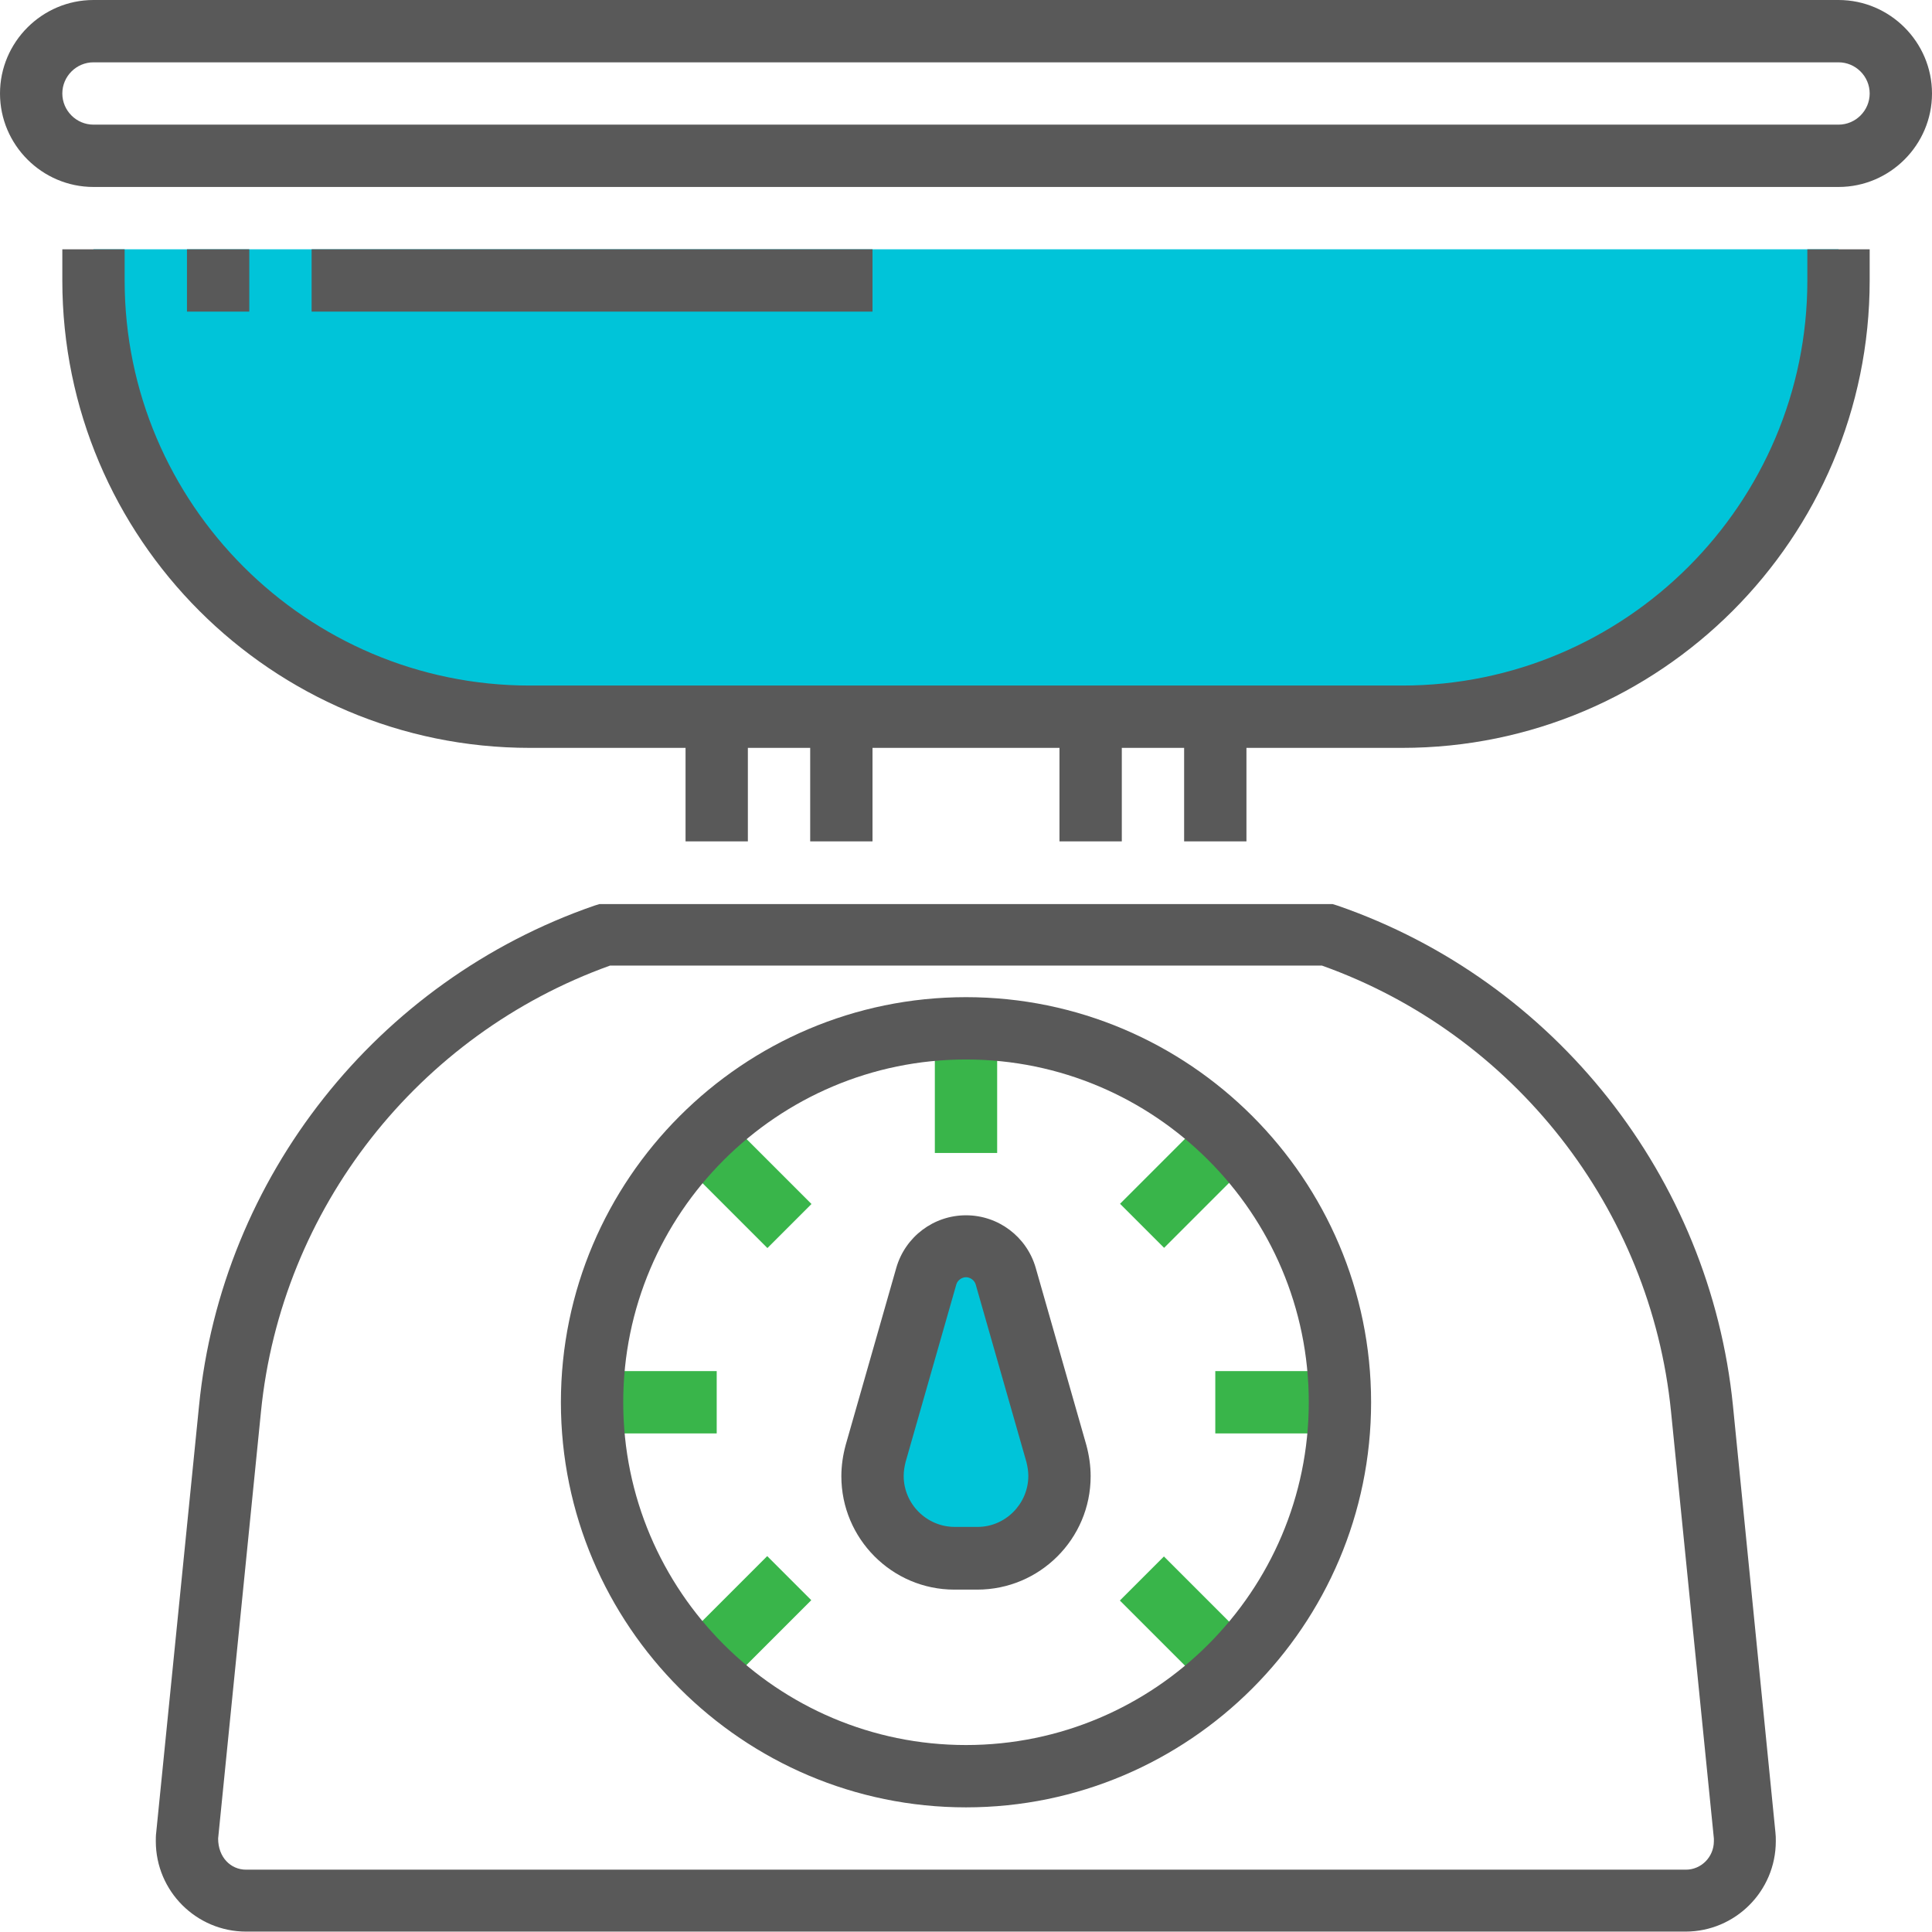
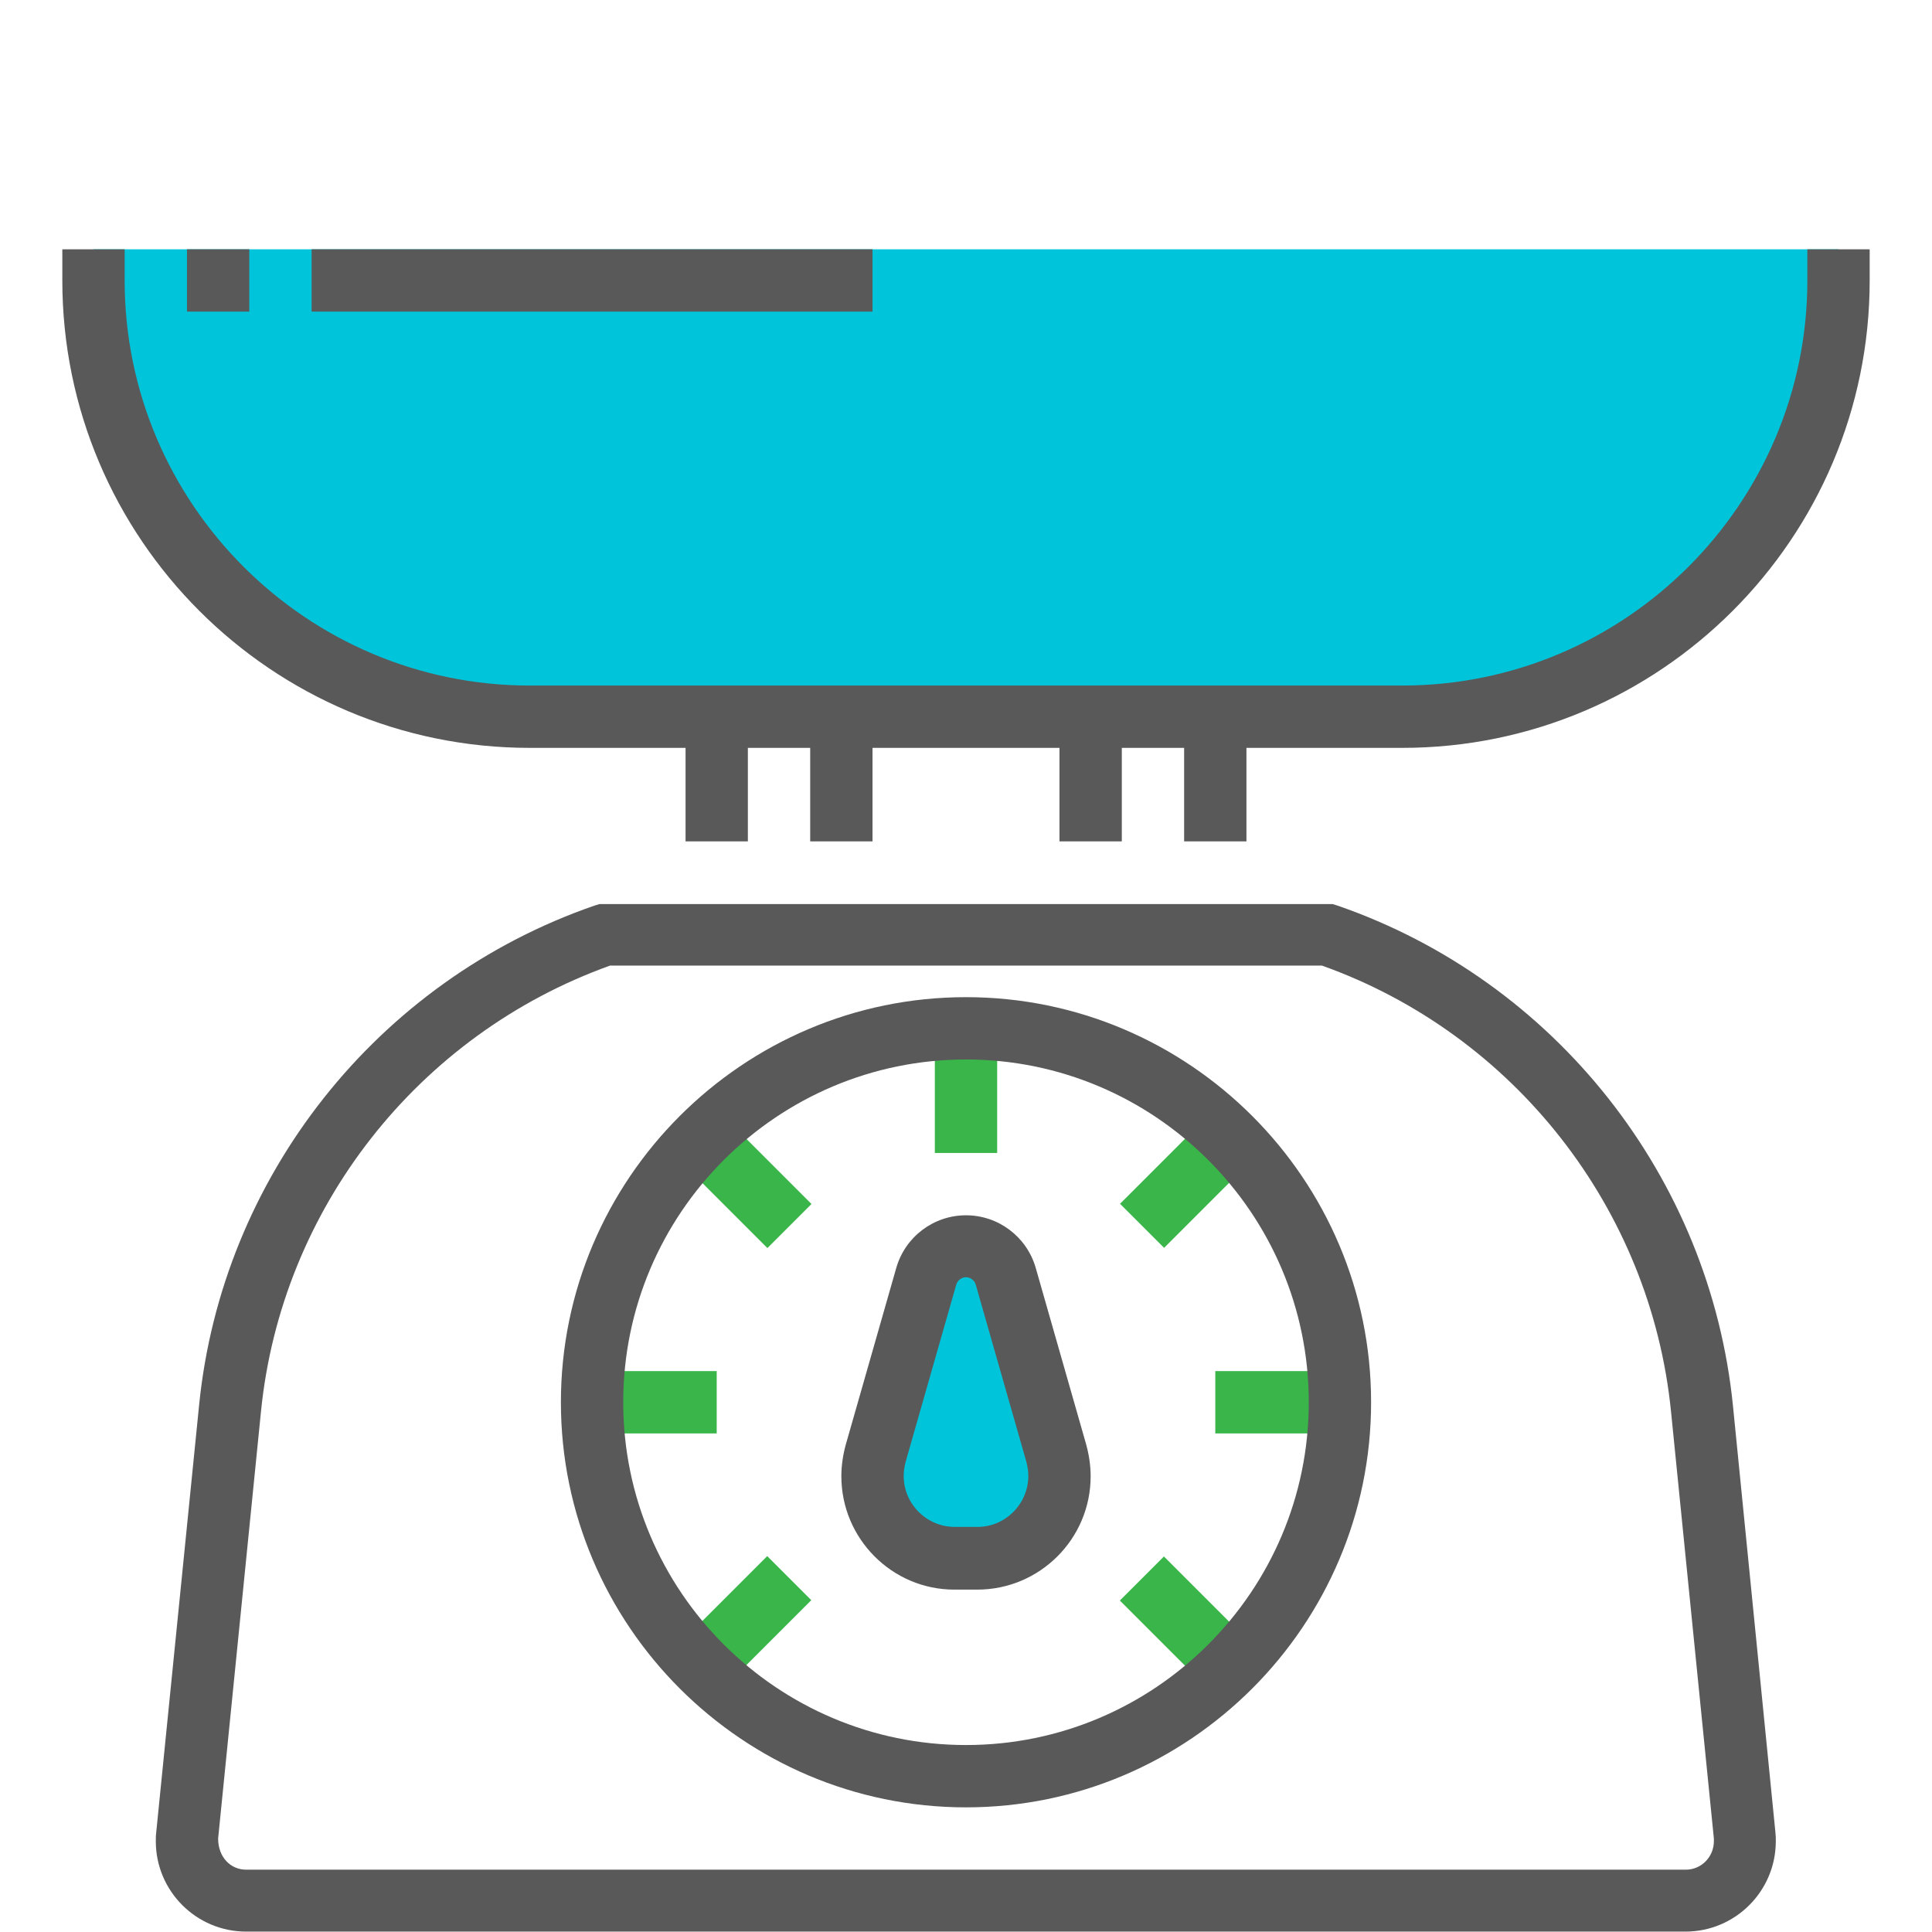
<svg xmlns="http://www.w3.org/2000/svg" version="1.1" id="Capa_1" x="0px" y="0px" viewBox="-49 50.3 496 496" style="enable-background:new -49 50.3 496 496;" xml:space="preserve">
  <style type="text/css">
	.st0{fill:#39B54A;}
	.st1{fill:#00C4D9;}
	.st2{fill:#595959;}
</style>
  <g>
    <rect x="191" y="314.3" class="st0" width="16" height="32" />
    <rect x="134.4" y="337.7" transform="matrix(0.707 -0.707 0.707 0.707 -208.381 204.355)" class="st0" width="16" height="32" />
    <rect x="103" y="402.3" class="st0" width="32" height="16" />
    <rect x="126.4" y="458.8" transform="matrix(0.707 -0.707 0.707 0.707 -288.394 237.415)" class="st0" width="32" height="16" />
    <rect x="247.6" y="450.8" transform="matrix(0.707 -0.707 0.707 0.707 -255.267 317.539)" class="st0" width="16" height="32" />
    <rect x="263" y="402.3" class="st0" width="32" height="16" />
    <rect x="239.6" y="345.7" transform="matrix(0.707 -0.707 0.707 0.707 -175.26 284.332)" class="st0" width="32" height="16" />
  </g>
  <g>
    <path class="st1" d="M199,370.3c-4.7,0-8.9,3.1-10.2,7.7l-13,45.5c-0.5,1.9-0.8,3.8-0.8,5.8l0,0c0,11.6,9.4,21,21,21h5.9   c11.6,0,21.1-9.4,21.1-21l0,0c0-2-0.3-3.9-0.8-5.8l-13-45.5C207.9,373.4,203.7,370.3,199,370.3L199,370.3z" />
    <path class="st1" d="M-25,114.3v8c0,61.9,50.1,112,112,112h224c61.9,0,112-50.1,112-112v-8H-25z" />
  </g>
  <g>
-     <path class="st2" d="M423,50.3H-25c-13.2,0-24,10.8-24,24s10.8,24,24,24h448c13.2,0,24-10.8,24-24S436.2,50.3,423,50.3z M423,82.3   H-25c-4.4,0-8-3.6-8-8s3.6-8,8-8h448c4.4,0,8,3.6,8,8S427.4,82.3,423,82.3z" />
    <path class="st2" d="M216.9,375.8c-2.3-8-9.6-13.5-17.9-13.5s-15.6,5.5-17.9,13.5l-13,45.5c-0.7,2.6-1.1,5.3-1.1,8   c0,16,13,29.1,29,29.1h5.9c16,0,29.1-13,29.1-29.1c0-2.7-0.4-5.4-1.1-8L216.9,375.8z M202,442.3h-5.9c-7.2,0-13.1-5.9-13.1-13.1   c0-1.2,0.2-2.4,0.5-3.6l13-45.5c0.3-1.1,1.4-1.9,2.5-1.9s2.2,0.8,2.5,1.9l13,45.5c0.3,1.2,0.5,2.4,0.5,3.6   C215,436.4,209.1,442.3,202,442.3z" />
    <path class="st2" d="M199,306.3c-57.3,0-104,46.7-104,104s46.7,104,104,104s104-46.7,104-104S256.3,306.3,199,306.3z M199,498.3   c-48.5,0-88-39.5-88-88s39.5-88,88-88s88,39.5,88,88S247.5,498.3,199,498.3z" />
    <path class="st2" d="M395.9,411.2c-5.9-58.7-45.7-109.1-101.5-128.4l-1.3-0.4H104.9l-1.3,0.4C47.8,302.1,7.9,352.5,2.1,411.2   l-11,109.6C-9,521.5-9,522.3-9,523c0,12.8,10.4,23.2,23.2,23.2h369.5c12.8,0,23.2-10.4,23.2-23.2c0-0.8,0-1.5-0.1-2.3L395.9,411.2z    M383.8,530.3H14.2c-4,0-7.2-3.2-7.2-8l11-109.6c5.2-52.1,40.3-96.8,89.6-114.5h182.8c49.3,17.6,84.4,62.4,89.6,114.5l11,109.6   l0,0.7C391,527,387.8,530.3,383.8,530.3z" />
    <path class="st2" d="M415,122.3c0,57.3-46.7,104-104,104h-40h-16H143h-16H87c-57.3,0-104-46.7-104-104v-8h-16v8   c0,66.2,53.8,120,120,120h40v24h16v-24h16v24h16v-24h48v24h16v-24h16v24h16v-24h40c66.2,0,120-53.8,120-120v-8h-16V122.3z" />
    <rect x="-1" y="114.3" class="st2" width="16" height="16" />
    <rect x="31" y="114.3" class="st2" width="144" height="16" />
  </g>
</svg>